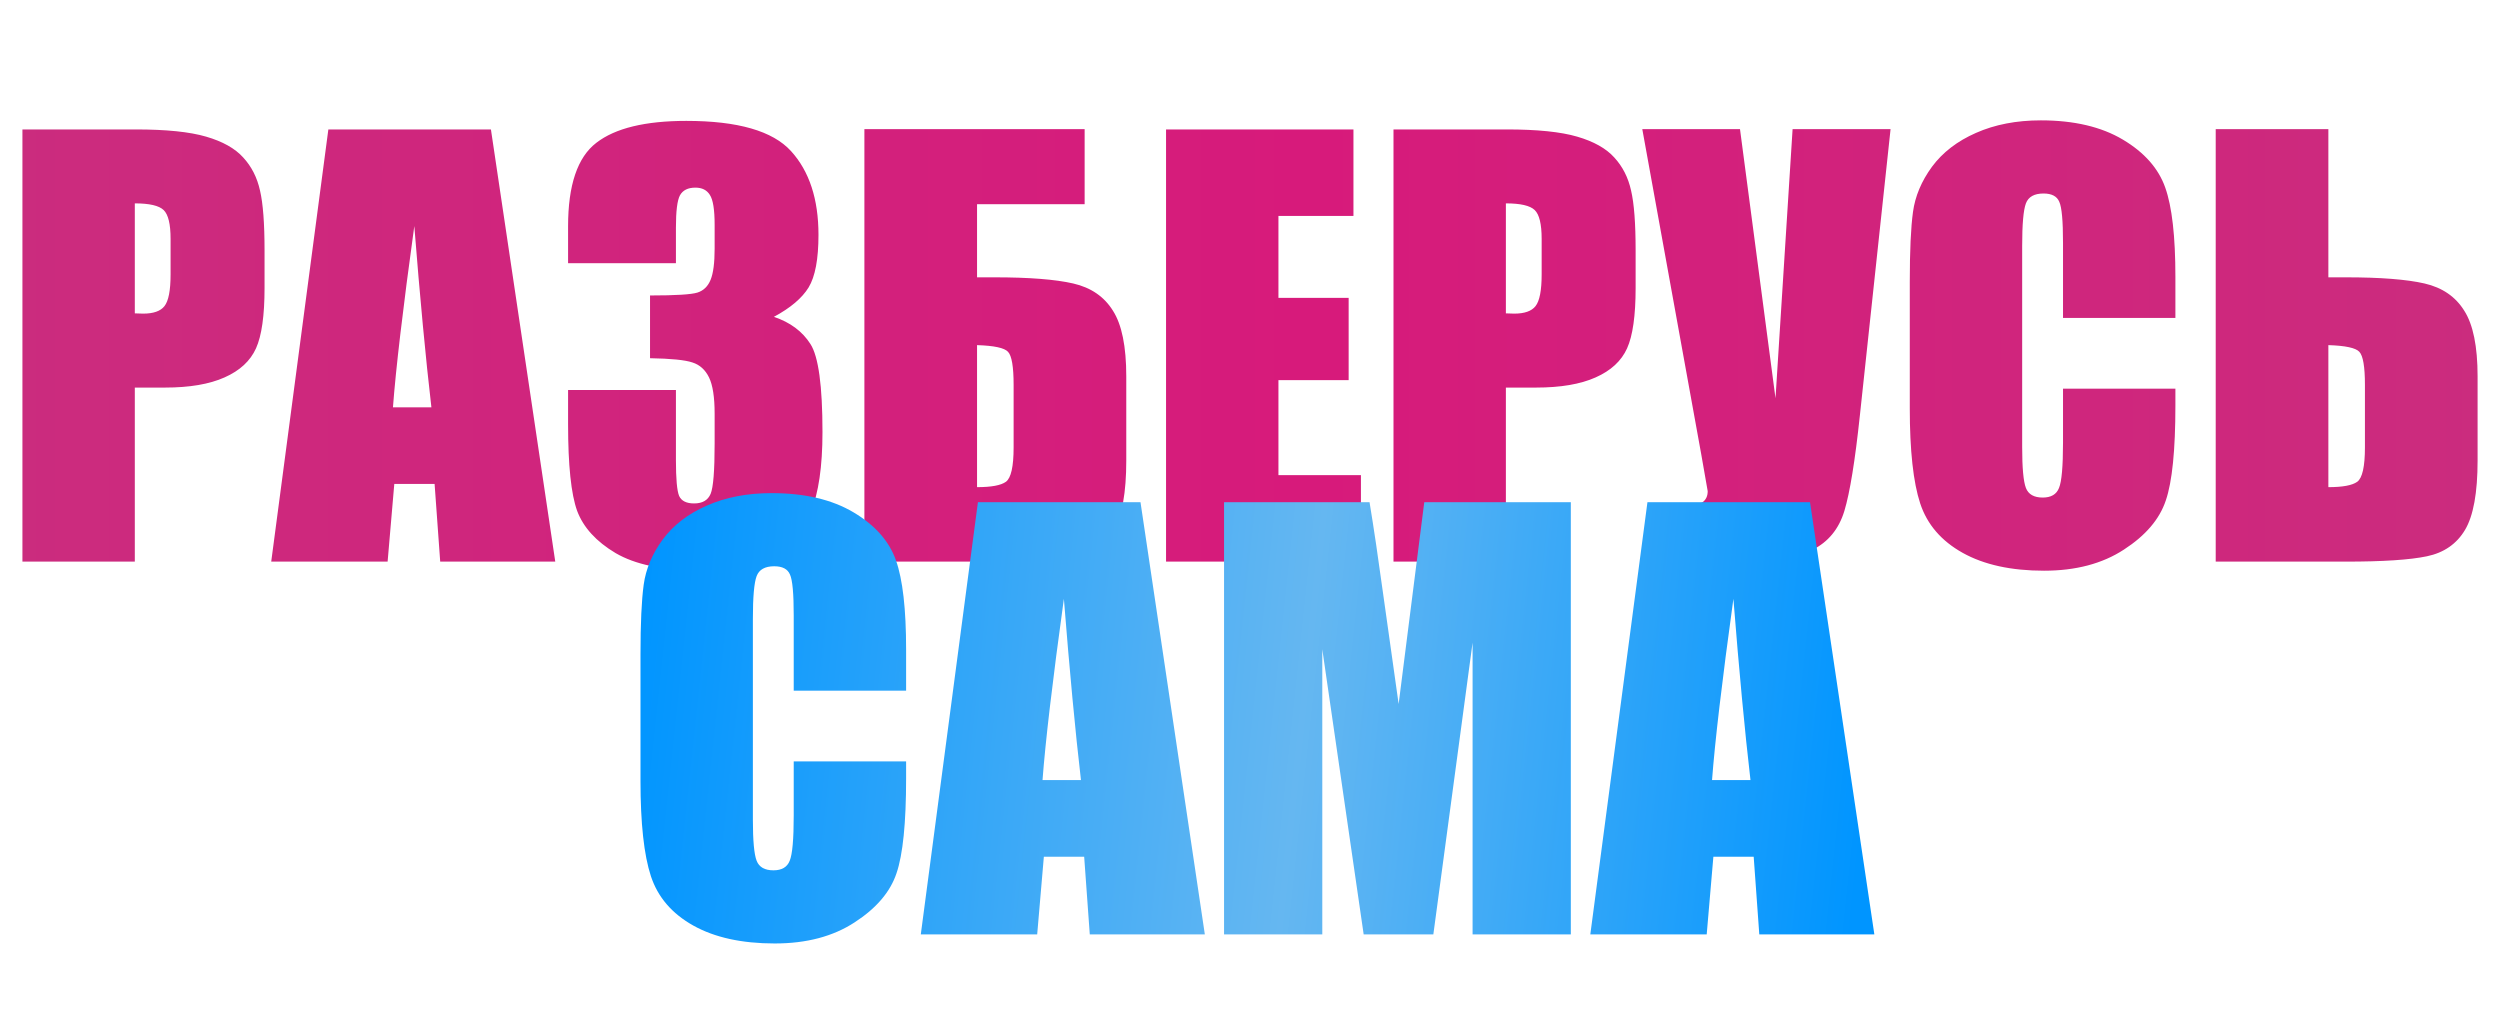
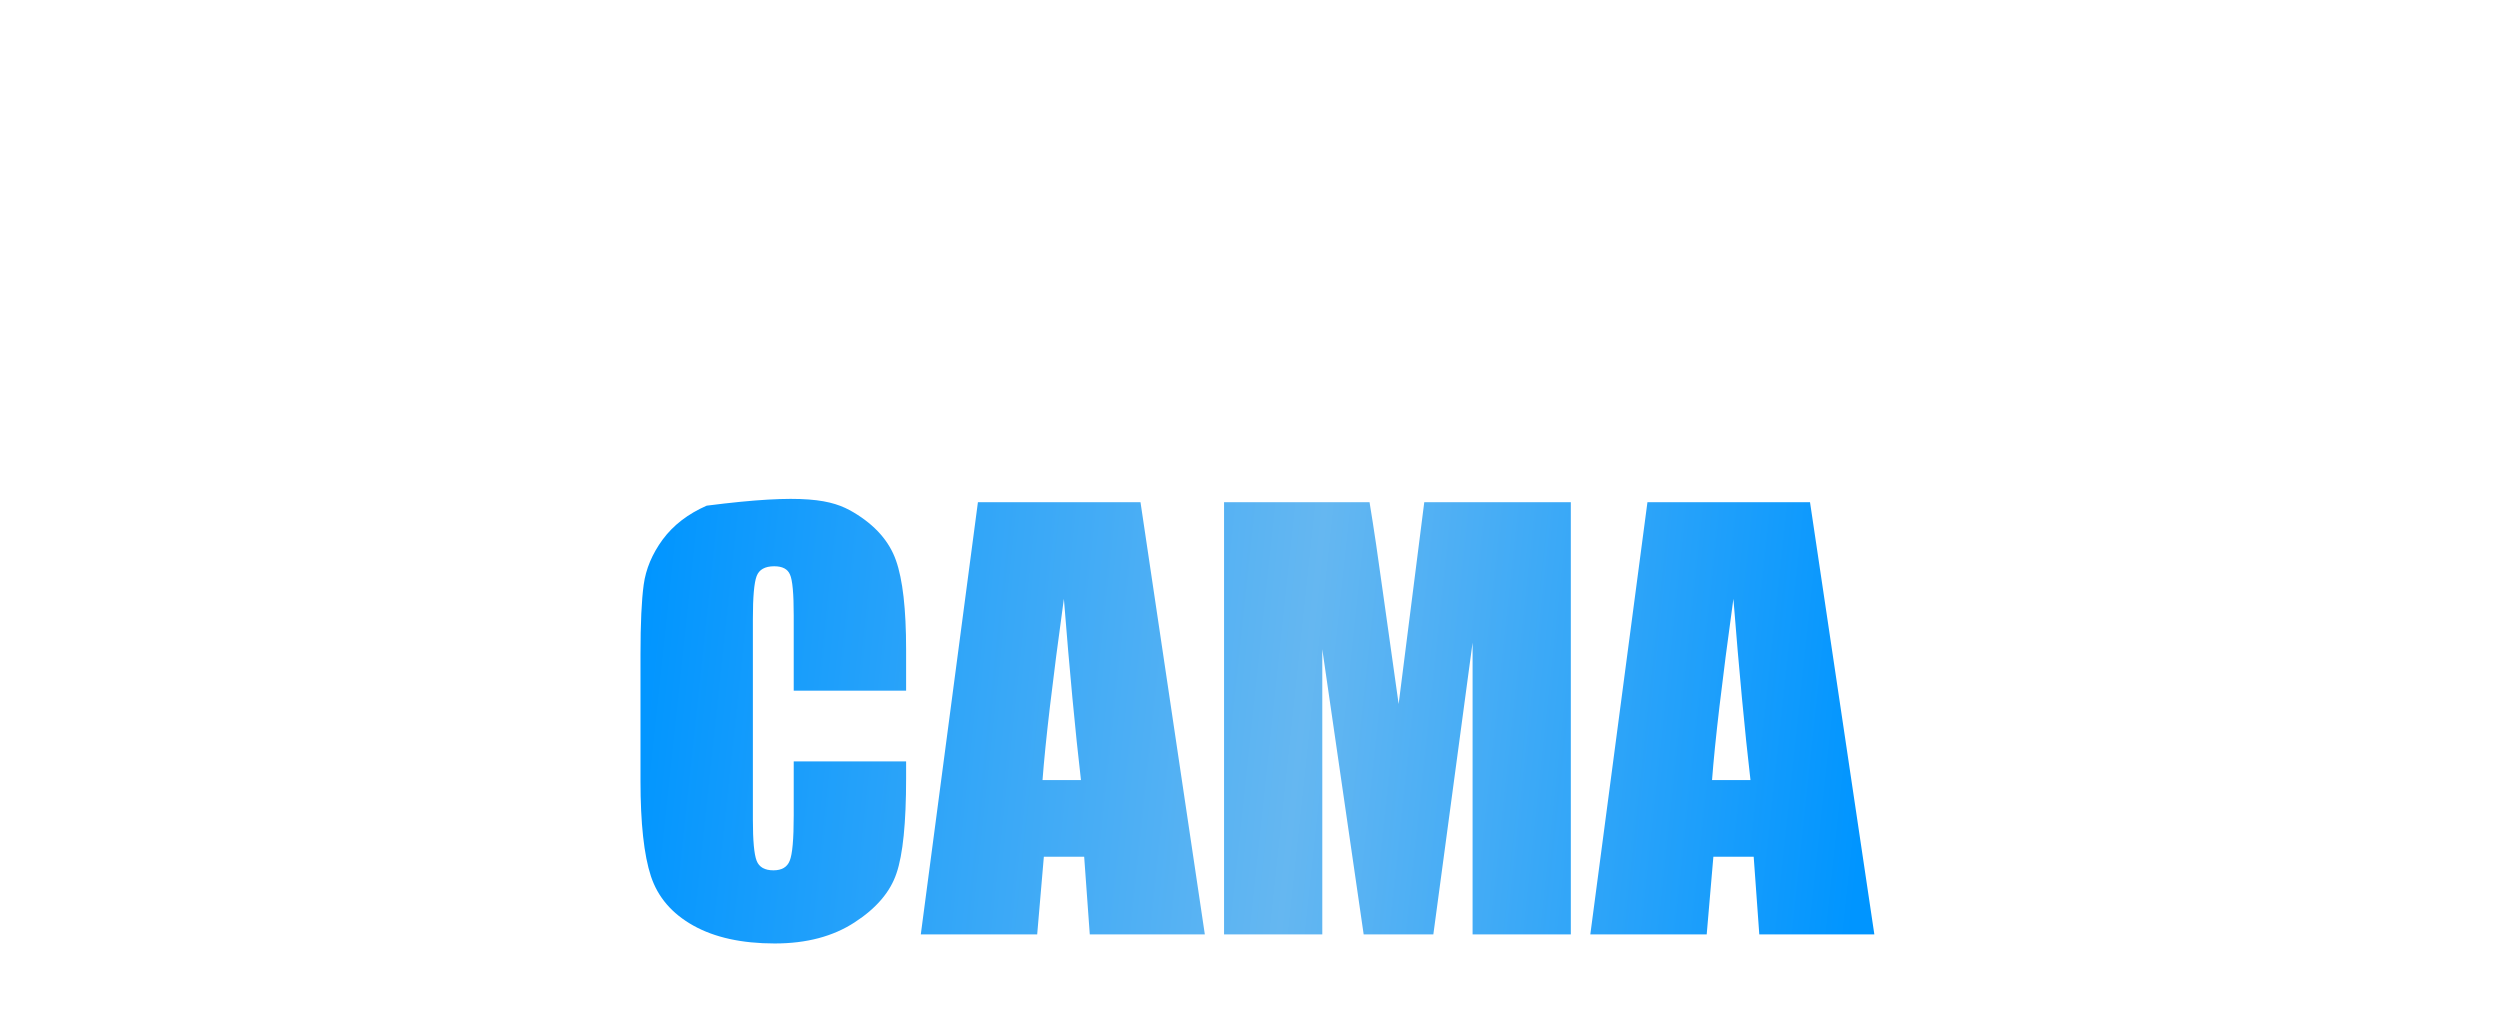
<svg xmlns="http://www.w3.org/2000/svg" width="503" height="205" viewBox="0 0 503 205" fill="none">
  <g filter="url(#filter0_d_374_43)">
-     <path d="M4.512 22.042H27.285C33.444 22.042 38.171 22.525 41.465 23.492C44.795 24.459 47.283 25.855 48.931 27.682C50.614 29.508 51.742 31.728 52.315 34.342C52.923 36.92 53.227 40.93 53.227 46.373V53.946C53.227 59.496 52.655 63.543 51.509 66.085C50.363 68.627 48.25 70.579 45.171 71.939C42.127 73.3 38.135 73.981 33.193 73.981H27.124V109H4.512V22.042ZM27.124 36.92V59.049C27.769 59.085 28.324 59.102 28.789 59.102C30.866 59.102 32.298 58.601 33.086 57.599C33.91 56.56 34.321 54.43 34.321 51.207V44.063C34.321 41.092 33.856 39.158 32.925 38.263C31.994 37.367 30.06 36.92 27.124 36.92ZM98.774 22.042L111.719 109H88.569L87.441 93.37H79.331L77.988 109H54.57L66.064 22.042H98.774ZM86.797 77.955C85.651 68.108 84.505 55.952 83.359 41.485C81.068 58.1 79.635 70.257 79.062 77.955H86.797ZM155.708 59.747C159.002 60.857 161.455 62.683 163.066 65.226C164.678 67.732 165.483 73.64 165.483 82.95C165.483 89.861 164.696 95.232 163.12 99.064C161.545 102.859 158.823 105.759 154.956 107.765C151.089 109.734 146.13 110.719 140.078 110.719C133.203 110.719 127.796 109.573 123.857 107.281C119.954 104.954 117.376 102.125 116.123 98.795C114.906 95.429 114.297 89.61 114.297 81.339V74.464H135.996V88.59C135.996 92.35 136.211 94.749 136.641 95.787C137.106 96.79 138.109 97.291 139.648 97.291C141.331 97.291 142.441 96.647 142.979 95.357C143.516 94.068 143.784 90.703 143.784 85.26V79.244C143.784 75.914 143.408 73.479 142.656 71.939C141.904 70.4 140.794 69.397 139.326 68.932C137.858 68.43 135.011 68.144 130.786 68.072V55.45C135.942 55.45 139.129 55.253 140.347 54.859C141.564 54.465 142.441 53.606 142.979 52.281C143.516 50.956 143.784 48.88 143.784 46.051V41.217C143.784 38.173 143.462 36.168 142.817 35.201C142.209 34.234 141.242 33.751 139.917 33.751C138.413 33.751 137.375 34.27 136.802 35.309C136.265 36.311 135.996 38.477 135.996 41.808V48.951H114.297V41.539C114.297 33.232 116.195 27.628 119.99 24.727C123.786 21.791 129.819 20.323 138.091 20.323C148.439 20.323 155.457 22.346 159.146 26.393C162.834 30.439 164.678 36.06 164.678 43.258C164.678 48.128 164.015 51.655 162.69 53.839C161.366 55.987 159.038 57.957 155.708 59.747ZM226.606 88.644C226.606 95.125 225.765 99.78 224.082 102.608C222.399 105.437 219.839 107.21 216.401 107.926C213 108.642 207.557 109 200.073 109H173.916V21.988H218.228V37.081H196.582V51.798H200.073C207.056 51.798 212.337 52.21 215.918 53.033C219.499 53.857 222.166 55.683 223.921 58.512C225.711 61.305 226.606 65.709 226.606 71.725V88.644ZM203.94 86.012V73.443C203.94 69.791 203.564 67.571 202.812 66.783C202.096 65.995 200.02 65.548 196.582 65.44V94.015C199.447 94.015 201.38 93.657 202.383 92.94C203.421 92.189 203.94 89.879 203.94 86.012ZM234.609 22.042H272.314V39.444H257.222V55.934H271.348V72.477H257.222V91.598H273.818V109H234.609V22.042ZM280.371 22.042H303.145C309.303 22.042 314.03 22.525 317.324 23.492C320.654 24.459 323.143 25.855 324.79 27.682C326.473 29.508 327.601 31.728 328.174 34.342C328.783 36.92 329.087 40.93 329.087 46.373V53.946C329.087 59.496 328.514 63.543 327.368 66.085C326.222 68.627 324.11 70.579 321.03 71.939C317.987 73.3 313.994 73.981 309.053 73.981H302.983V109H280.371V22.042ZM302.983 36.92V59.049C303.628 59.085 304.183 59.102 304.648 59.102C306.725 59.102 308.158 58.601 308.945 57.599C309.769 56.56 310.181 54.43 310.181 51.207V44.063C310.181 41.092 309.715 39.158 308.784 38.263C307.853 37.367 305.92 36.92 302.983 36.92ZM380.381 21.988L374.204 79.62C373.237 88.715 372.199 95.107 371.089 98.795C369.979 102.447 367.83 105.061 364.644 106.637C361.457 108.212 356.211 109 348.906 109H335.693V97.774H337.036C340.008 97.774 341.834 97.542 342.515 97.076C343.231 96.575 343.589 95.823 343.589 94.82C343.589 94.749 343.159 92.296 342.3 87.462L330.43 21.988H350.088L357.231 76.129L360.669 21.988H380.381ZM437.69 59.962H415.078V44.815C415.078 40.411 414.827 37.672 414.326 36.598C413.861 35.488 412.804 34.933 411.157 34.933C409.295 34.933 408.114 35.595 407.612 36.92C407.111 38.245 406.86 41.109 406.86 45.514V85.904C406.86 90.13 407.111 92.887 407.612 94.176C408.114 95.465 409.242 96.109 410.996 96.109C412.679 96.109 413.771 95.465 414.272 94.176C414.81 92.887 415.078 89.861 415.078 85.099V74.195H437.69V77.579C437.69 86.567 437.046 92.94 435.757 96.7C434.504 100.46 431.693 103.754 427.324 106.583C422.992 109.412 417.638 110.826 411.265 110.826C404.64 110.826 399.18 109.627 394.883 107.228C390.586 104.828 387.739 101.516 386.343 97.291C384.946 93.03 384.248 86.638 384.248 78.116V52.711C384.248 46.445 384.463 41.754 384.893 38.639C385.322 35.488 386.593 32.462 388.706 29.561C390.854 26.661 393.809 24.387 397.568 22.74C401.364 21.057 405.715 20.216 410.62 20.216C417.28 20.216 422.777 21.505 427.109 24.083C431.442 26.661 434.289 29.884 435.649 33.751C437.01 37.582 437.69 43.562 437.69 51.69V59.962ZM498.491 88.644C498.491 95.125 497.65 99.78 495.967 102.608C494.284 105.437 491.724 107.21 488.286 107.926C484.884 108.642 479.442 109 471.958 109H445.801V21.988H468.467V51.798H471.958C478.94 51.798 484.222 52.21 487.803 53.033C491.383 53.857 494.051 55.683 495.806 58.512C497.596 61.305 498.491 65.709 498.491 71.725V88.644ZM475.825 86.012V73.443C475.825 69.791 475.449 67.571 474.697 66.783C473.981 65.995 471.904 65.548 468.467 65.44V94.015C471.331 94.015 473.265 93.657 474.268 92.94C475.306 92.189 475.825 89.879 475.825 86.012Z" fill="url(#paint0_linear_374_43)" />
-   </g>
+     </g>
  <g filter="url(#filter1_d_374_43)">
-     <path d="M182.31 134.962H159.697V119.815C159.697 115.411 159.447 112.672 158.945 111.598C158.48 110.488 157.424 109.933 155.776 109.933C153.914 109.933 152.733 110.595 152.231 111.92C151.73 113.245 151.479 116.109 151.479 120.514V160.904C151.479 165.13 151.73 167.887 152.231 169.176C152.733 170.465 153.861 171.109 155.615 171.109C157.298 171.109 158.39 170.465 158.892 169.176C159.429 167.887 159.697 164.861 159.697 160.099V149.195H182.31V152.579C182.31 161.567 181.665 167.94 180.376 171.7C179.123 175.46 176.312 178.754 171.943 181.583C167.611 184.412 162.257 185.826 155.884 185.826C149.259 185.826 143.799 184.627 139.502 182.228C135.205 179.828 132.358 176.516 130.962 172.291C129.565 168.03 128.867 161.638 128.867 153.116V127.711C128.867 121.445 129.082 116.754 129.512 113.639C129.941 110.488 131.213 107.462 133.325 104.562C135.474 101.661 138.428 99.387 142.188 97.74C145.983 96.057 150.334 95.216 155.239 95.216C161.899 95.216 167.396 96.505 171.729 99.083C176.061 101.661 178.908 104.884 180.269 108.751C181.629 112.582 182.31 118.562 182.31 126.69V134.962ZM229.468 97.042L242.412 184H219.263L218.135 168.37H210.024L208.682 184H185.264L196.758 97.042H229.468ZM217.49 152.955C216.344 143.108 215.199 130.951 214.053 116.485C211.761 133.1 210.329 145.257 209.756 152.955H217.49ZM316.05 97.042V184H296.284V125.294L288.389 184H274.37L266.045 126.637V184H246.279V97.042H275.552C276.411 102.27 277.324 108.429 278.291 115.519L281.406 137.647L286.562 97.042H316.05ZM364.175 97.042L377.119 184H353.97L352.842 168.37H344.731L343.389 184H319.971L331.465 97.042H364.175ZM352.197 152.955C351.051 143.108 349.906 130.951 348.76 116.485C346.468 133.1 345.036 145.257 344.463 152.955H352.197Z" fill="url(#paint1_linear_374_43)" />
+     <path d="M182.31 134.962H159.697V119.815C159.697 115.411 159.447 112.672 158.945 111.598C158.48 110.488 157.424 109.933 155.776 109.933C153.914 109.933 152.733 110.595 152.231 111.92C151.73 113.245 151.479 116.109 151.479 120.514V160.904C151.479 165.13 151.73 167.887 152.231 169.176C152.733 170.465 153.861 171.109 155.615 171.109C157.298 171.109 158.39 170.465 158.892 169.176C159.429 167.887 159.697 164.861 159.697 160.099V149.195H182.31V152.579C182.31 161.567 181.665 167.94 180.376 171.7C179.123 175.46 176.312 178.754 171.943 181.583C167.611 184.412 162.257 185.826 155.884 185.826C149.259 185.826 143.799 184.627 139.502 182.228C135.205 179.828 132.358 176.516 130.962 172.291C129.565 168.03 128.867 161.638 128.867 153.116V127.711C128.867 121.445 129.082 116.754 129.512 113.639C129.941 110.488 131.213 107.462 133.325 104.562C135.474 101.661 138.428 99.387 142.188 97.74C161.899 95.216 167.396 96.505 171.729 99.083C176.061 101.661 178.908 104.884 180.269 108.751C181.629 112.582 182.31 118.562 182.31 126.69V134.962ZM229.468 97.042L242.412 184H219.263L218.135 168.37H210.024L208.682 184H185.264L196.758 97.042H229.468ZM217.49 152.955C216.344 143.108 215.199 130.951 214.053 116.485C211.761 133.1 210.329 145.257 209.756 152.955H217.49ZM316.05 97.042V184H296.284V125.294L288.389 184H274.37L266.045 126.637V184H246.279V97.042H275.552C276.411 102.27 277.324 108.429 278.291 115.519L281.406 137.647L286.562 97.042H316.05ZM364.175 97.042L377.119 184H353.97L352.842 168.37H344.731L343.389 184H319.971L331.465 97.042H364.175ZM352.197 152.955C351.051 143.108 349.906 130.951 348.76 116.485C346.468 133.1 345.036 145.257 344.463 152.955H352.197Z" fill="url(#paint1_linear_374_43)" />
  </g>
  <defs>
    <filter id="filter0_d_374_43" x="0.512" y="20.215" width="501.979" height="98.613" filterUnits="userSpaceOnUse" color-interpolation-filters="sRGB">
      <feFlood flood-opacity="0" result="BackgroundImageFix" />
      <feColorMatrix in="SourceAlpha" type="matrix" values="0 0 0 0 0 0 0 0 0 0 0 0 0 0 0 0 0 0 127 0" result="hardAlpha" />
      <feOffset dy="4" />
      <feGaussianBlur stdDeviation="2" />
      <feComposite in2="hardAlpha" operator="out" />
      <feColorMatrix type="matrix" values="0 0 0 0 0 0 0 0 0 0 0 0 0 0 0 0 0 0 0.25 0" />
      <feBlend mode="normal" in2="BackgroundImageFix" result="effect1_dropShadow_374_43" />
      <feBlend mode="normal" in="SourceGraphic" in2="effect1_dropShadow_374_43" result="shape" />
    </filter>
    <filter id="filter1_d_374_43" x="124.867" y="95.215" width="256.252" height="98.613" filterUnits="userSpaceOnUse" color-interpolation-filters="sRGB">
      <feFlood flood-opacity="0" result="BackgroundImageFix" />
      <feColorMatrix in="SourceAlpha" type="matrix" values="0 0 0 0 0 0 0 0 0 0 0 0 0 0 0 0 0 0 127 0" result="hardAlpha" />
      <feOffset dy="4" />
      <feGaussianBlur stdDeviation="2" />
      <feComposite in2="hardAlpha" operator="out" />
      <feColorMatrix type="matrix" values="0 0 0 0 0 0 0 0 0 0 0 0 0 0 0 0 0 0 0.25 0" />
      <feBlend mode="normal" in2="BackgroundImageFix" result="effect1_dropShadow_374_43" />
      <feBlend mode="normal" in="SourceGraphic" in2="effect1_dropShadow_374_43" result="shape" />
    </filter>
    <linearGradient id="paint0_linear_374_43" x1="0" y1="65" x2="502" y2="65" gradientUnits="userSpaceOnUse">
      <stop stop-color="#CB2C7E" />
      <stop offset="0.525" stop-color="#D71A7B" />
      <stop offset="1" stop-color="#CB2C7E" />
    </linearGradient>
    <linearGradient id="paint1_linear_374_43" x1="132.958" y1="75" x2="381.166" y2="101.498" gradientUnits="userSpaceOnUse">
      <stop stop-color="#0095FF" />
      <stop offset="0.542" stop-color="#65B7F1" />
      <stop offset="1" stop-color="#0095FF" />
    </linearGradient>
  </defs>
</svg>